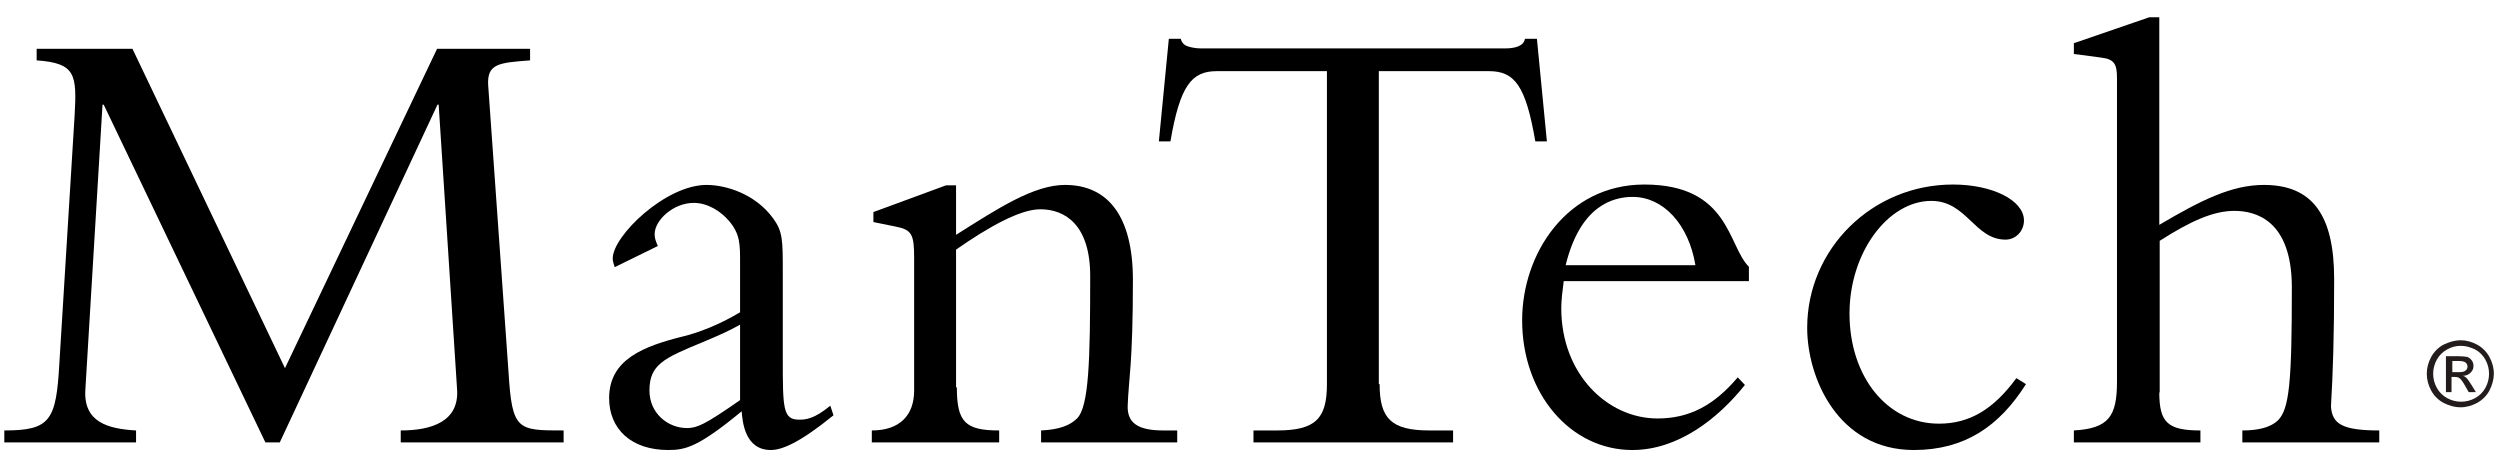
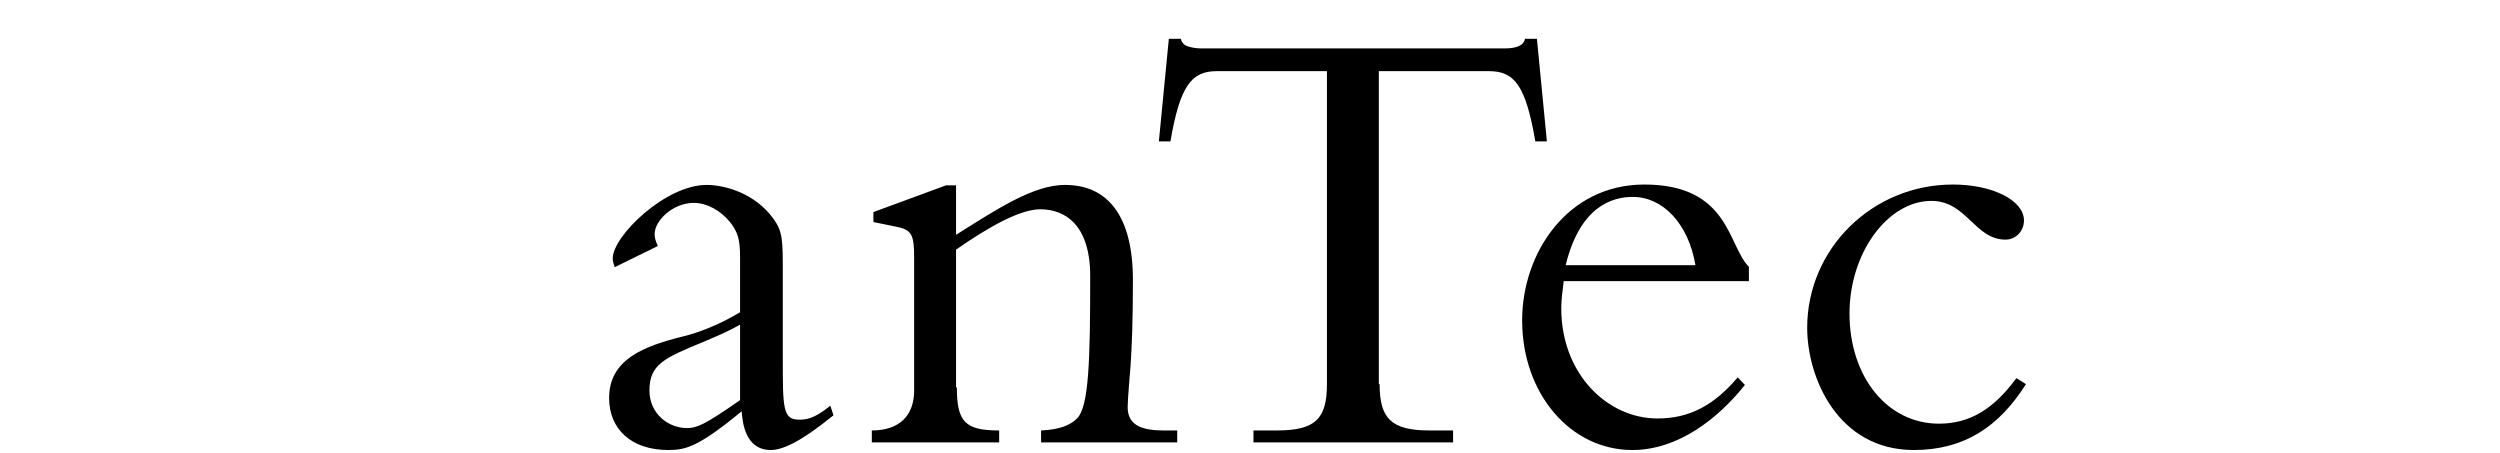
<svg xmlns="http://www.w3.org/2000/svg" width="232" height="42" viewBox="0 0 232 42" fill="none">
-   <path d="M24.629 41.057L9.625 9.715H9.514L7.921 36.167C7.735 39.167 9.995 39.797 12.626 39.946V41.057H0.4V39.946C4.698 39.946 5.216 39.019 5.513 33.647L6.92 10.789C7.143 6.899 7.032 5.862 3.401 5.602V4.528H12.292L26.445 34.166L40.56 4.528H49.192V5.602C46.302 5.825 45.191 5.899 45.302 7.899L47.191 34.537C47.525 39.946 48.006 39.946 52.304 39.946V41.057H37.188V39.946C39.967 39.946 42.671 39.167 42.412 36.056L40.708 9.715H40.597L25.963 41.057H24.629Z" fill="black" />
  <path d="M68.679 30.128C67.567 30.758 66.604 31.165 65.196 31.758C61.603 33.24 60.269 33.833 60.269 36.241C60.269 38.352 61.973 39.723 63.751 39.723C64.678 39.723 65.382 39.427 68.679 37.13V30.128ZM57.046 24.793C56.935 24.422 56.861 24.274 56.861 23.978C56.861 21.903 61.751 17.161 65.567 17.161C67.345 17.161 70.087 17.976 71.754 20.273C72.643 21.496 72.643 22.274 72.643 25.312V33.203C72.643 37.908 72.643 38.945 74.162 38.945C74.792 38.945 75.57 38.871 77.052 37.649L77.348 38.538C74.162 41.131 72.532 41.761 71.531 41.761C69.123 41.761 68.901 39.13 68.827 38.167C64.789 41.502 63.603 41.761 62.01 41.761C58.602 41.761 56.527 39.834 56.527 36.945C56.527 33.351 59.713 32.129 63.455 31.202C64.678 30.906 66.641 30.202 68.679 28.979V24.311C68.679 22.681 68.679 21.718 67.678 20.532C66.9 19.606 65.678 18.828 64.381 18.828C62.455 18.828 60.751 20.459 60.751 21.718C60.751 22.089 60.825 22.311 61.047 22.829L57.046 24.793Z" fill="black" />
  <path d="M88.796 35.944C88.796 39.167 89.574 39.946 92.723 39.946V41.057H80.904V39.946C83.498 39.946 84.832 38.538 84.832 36.241V23.904C84.832 21.718 84.609 21.311 83.053 21.014L81.053 20.607V19.68L87.795 17.198H88.722V21.792C92.649 19.31 95.946 17.161 98.836 17.161C102.837 17.161 105.134 20.088 105.134 25.979C105.134 33.796 104.726 35.315 104.652 37.611C104.578 39.205 105.541 39.946 107.949 39.946H109.246V41.057H96.613V39.946C98.317 39.871 99.317 39.464 99.947 38.834C101.058 37.723 101.17 33.425 101.17 25.608C101.17 20.903 98.873 19.421 96.539 19.421C94.649 19.421 91.76 21.051 88.722 23.163V35.944H88.796Z" fill="black" />
  <path d="M128.029 35.648C128.029 38.834 129.103 39.946 132.66 39.946H134.846V41.057H116.322V39.946H118.508C122.101 39.946 123.139 38.834 123.139 35.648V6.603H112.914C110.58 6.603 109.505 7.936 108.616 13.123H107.542L108.468 3.602H109.579C109.653 3.935 109.876 4.195 110.246 4.306C110.58 4.417 111.024 4.491 111.432 4.491H139.699C140.514 4.491 141.403 4.306 141.514 3.602H142.626L143.552 13.123H142.478C141.589 7.936 140.551 6.603 138.18 6.603H127.955V35.648H128.029Z" fill="black" />
  <path d="M157.334 24.608C156.704 20.792 154.333 18.273 151.517 18.273C149.591 18.273 146.627 19.162 145.293 24.608H157.334ZM145.108 26.127C144.997 27.016 144.886 27.831 144.886 28.609C144.886 34.722 149.183 38.834 153.814 38.834C156.741 38.834 159.038 37.649 161.261 35.018L161.928 35.722C159.446 38.834 155.741 41.761 151.48 41.761C145.738 41.761 141.255 36.537 141.255 29.72C141.255 23.496 145.442 17.124 152.592 17.124C160.52 17.124 160.335 22.829 162.298 24.756V26.09H145.108V26.127Z" fill="black" />
  <path d="M188.009 35.648C185.527 39.575 182.304 41.761 177.599 41.761C170.56 41.761 167.707 35.055 167.707 30.424C167.707 23.089 173.746 17.124 181.23 17.124C184.934 17.124 187.824 18.606 187.824 20.459C187.824 21.459 187.046 22.237 186.12 22.237C183.23 22.237 182.526 18.643 179.229 18.643C175.191 18.643 171.634 23.459 171.634 29.091C171.634 34.981 175.154 39.316 179.933 39.316C182.748 39.316 184.971 38.019 187.12 35.092L188.009 35.648Z" fill="black" />
-   <path d="M200.383 36.426C200.383 39.205 201.161 39.946 204.199 39.946V41.057H192.455V39.946C195.678 39.76 196.456 38.649 196.456 35.426V7.27C196.456 5.973 196.234 5.491 194.974 5.343L192.455 5.01V4.009L199.457 1.601H200.383V20.866C204.273 18.569 207.089 17.161 210.09 17.161C214.609 17.161 216.61 19.977 216.61 25.904C216.61 31.239 216.499 34.537 216.314 37.723C216.425 39.316 217.314 39.946 220.796 39.946V41.057H208.089V39.946C209.608 39.946 210.719 39.649 211.386 39.019C212.461 37.945 212.683 35.426 212.683 26.683C212.683 20.384 209.274 19.569 207.348 19.569C205.422 19.569 203.31 20.495 200.42 22.348V36.426H200.383Z" fill="black" />
-   <path d="M227.539 34.537H228.169C228.465 34.537 228.687 34.5 228.799 34.389C228.91 34.315 228.984 34.167 228.984 34.019C228.984 33.908 228.947 33.834 228.91 33.759C228.873 33.685 228.762 33.611 228.687 33.574C228.576 33.537 228.428 33.5 228.169 33.5H227.576V34.537H227.539ZM226.983 36.39V33.056H228.132C228.539 33.056 228.799 33.093 228.984 33.13C229.169 33.204 229.28 33.315 229.391 33.463C229.502 33.611 229.54 33.797 229.54 33.945C229.54 34.204 229.465 34.389 229.28 34.575C229.095 34.76 228.873 34.871 228.576 34.871C228.687 34.908 228.799 34.982 228.873 35.056C229.021 35.204 229.169 35.427 229.354 35.723L229.762 36.39H229.095L228.799 35.871C228.576 35.464 228.391 35.204 228.243 35.093C228.132 35.019 228.021 34.982 227.798 34.982H227.502V36.39H226.983ZM228.354 32.092C227.909 32.092 227.502 32.203 227.094 32.426C226.687 32.648 226.353 32.981 226.131 33.389C225.909 33.797 225.798 34.241 225.798 34.686C225.798 35.13 225.909 35.575 226.131 35.982C226.353 36.39 226.687 36.723 227.094 36.946C227.502 37.168 227.946 37.279 228.391 37.279C228.836 37.279 229.28 37.168 229.688 36.946C230.095 36.723 230.429 36.39 230.651 35.982C230.873 35.575 230.984 35.13 230.984 34.686C230.984 34.241 230.873 33.797 230.651 33.389C230.429 32.981 230.095 32.648 229.688 32.426C229.206 32.203 228.799 32.092 228.354 32.092ZM228.354 31.574C228.873 31.574 229.391 31.722 229.873 31.981C230.355 32.24 230.762 32.648 231.021 33.13C231.281 33.611 231.429 34.13 231.429 34.686C231.429 35.204 231.281 35.723 231.021 36.242C230.762 36.723 230.355 37.131 229.873 37.39C229.391 37.649 228.873 37.798 228.317 37.798C227.798 37.798 227.28 37.649 226.761 37.39C226.279 37.131 225.872 36.723 225.612 36.242C225.353 35.76 225.205 35.241 225.205 34.686C225.205 34.13 225.353 33.611 225.612 33.13C225.872 32.648 226.279 32.24 226.761 31.981C227.317 31.722 227.835 31.574 228.354 31.574Z" fill="#231C1D" />
</svg>